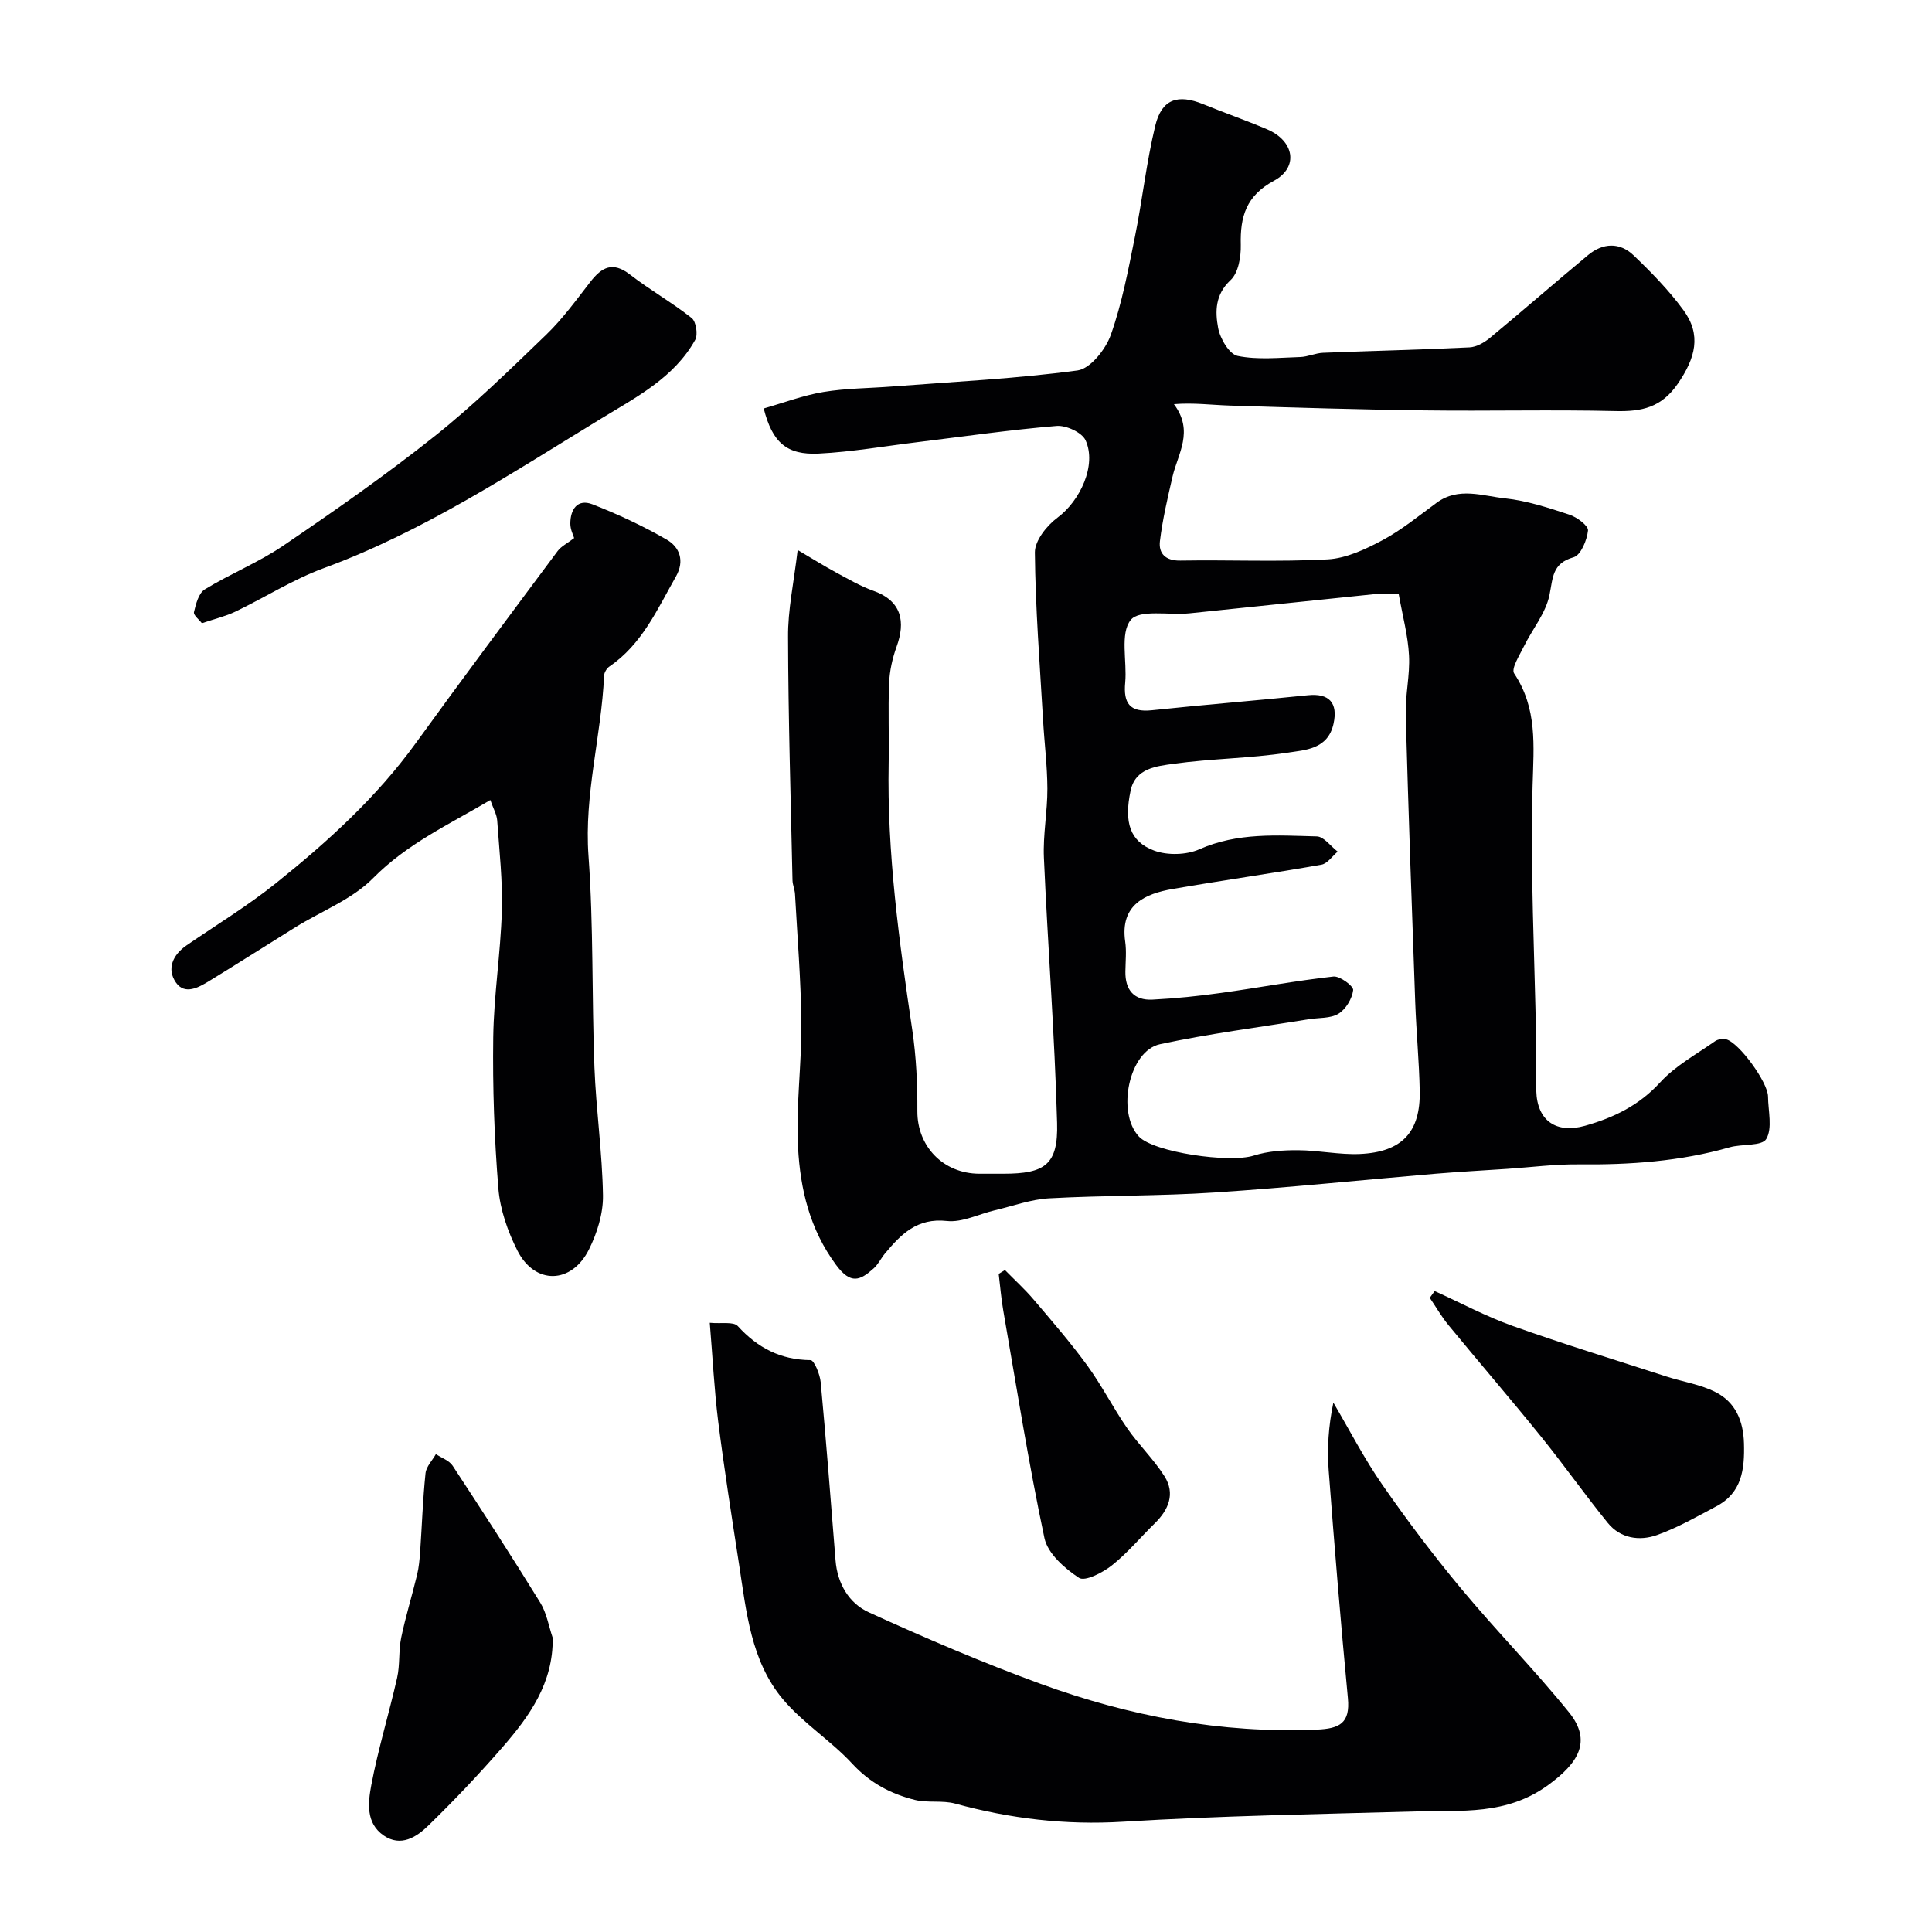
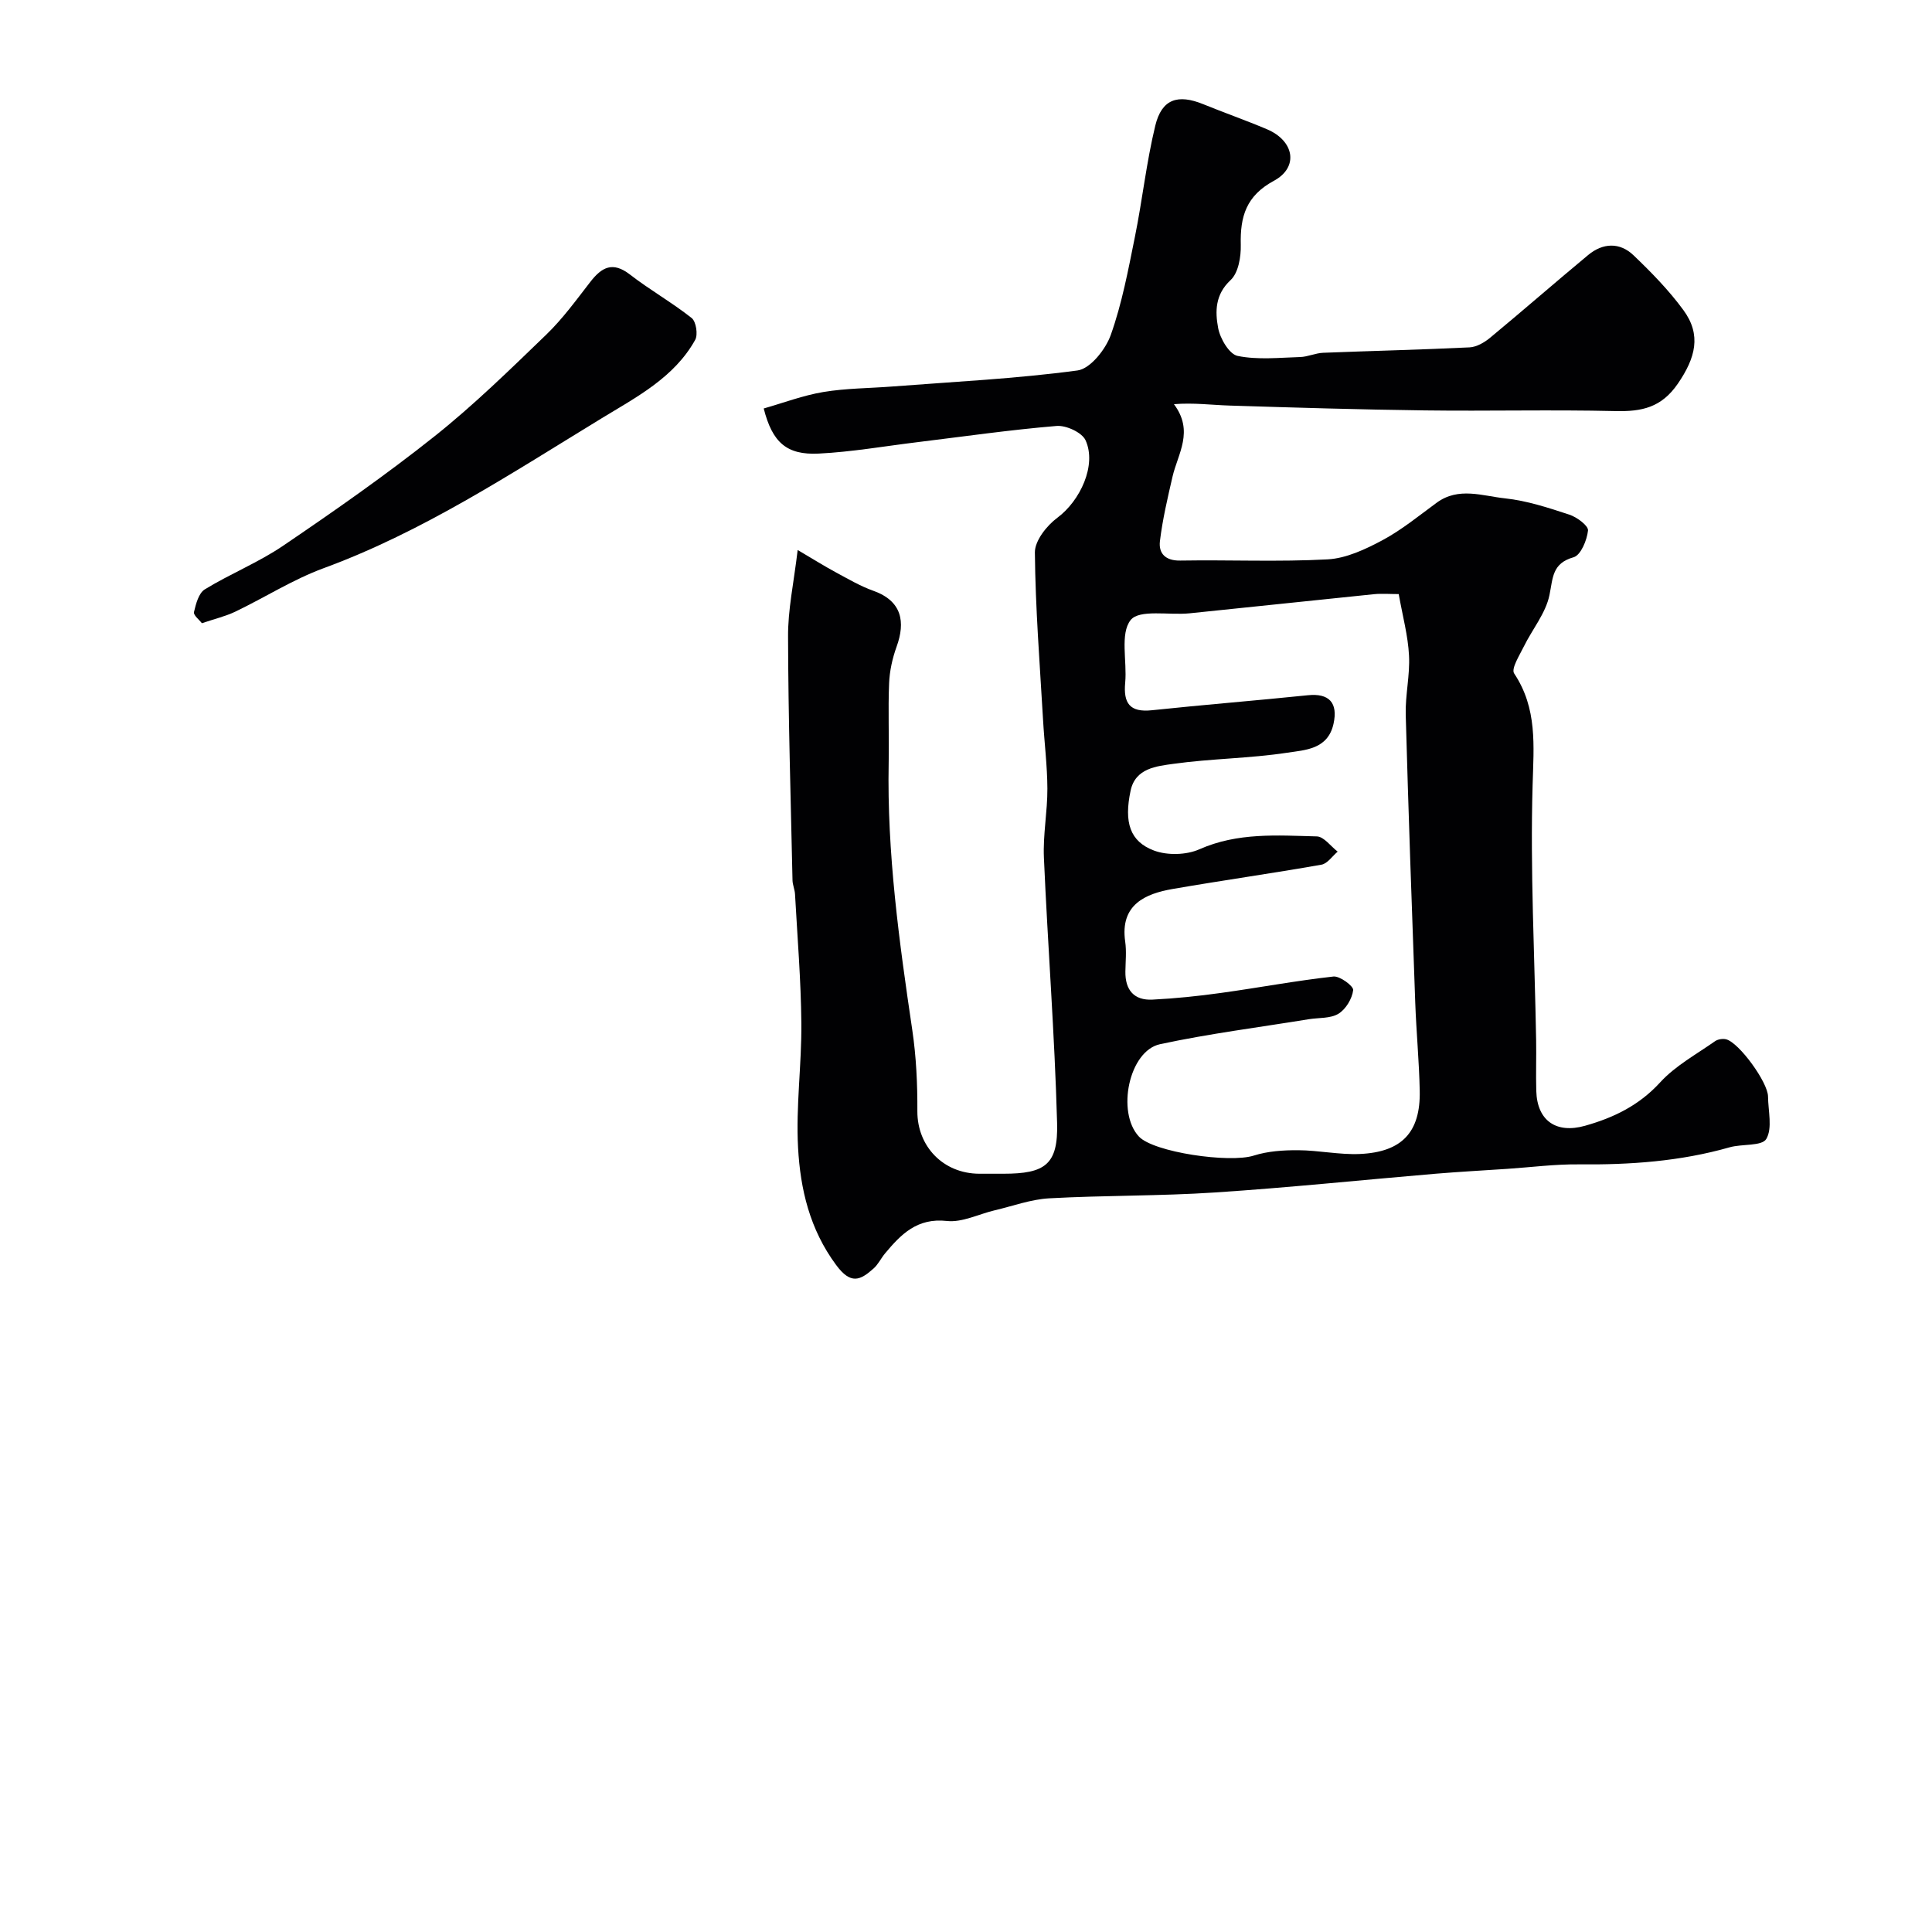
<svg xmlns="http://www.w3.org/2000/svg" enable-background="new 0 0 400 400" viewBox="0 0 400 400">
  <g fill="#010103">
    <path d="m165.15 113.87c3.26 1.92 5.52 3.34 7.87 4.61 2.56 1.38 5.11 2.88 7.83 3.85 5.92 2.12 6.63 6.46 4.78 11.56-.87 2.41-1.45 5.03-1.55 7.58-.23 5.49.02 11-.09 16.5-.36 18.61 2.17 36.95 4.89 55.3.82 5.53 1.08 11.19 1.05 16.79-.03 7.26 5.32 12.91 12.81 12.95 1.67.01 3.33 0 5 0 8.64 0 11.36-1.89 11.12-10.52-.5-18.32-1.93-36.61-2.73-54.92-.21-4.74.74-9.53.72-14.29s-.63-9.52-.9-14.29c-.67-11.53-1.58-23.07-1.69-34.61-.02-2.43 2.46-5.56 4.66-7.19 4.7-3.48 8.19-10.88 5.83-16.04-.74-1.62-4.03-3.13-6-2.96-9.61.8-19.18 2.18-28.76 3.35-6.83.83-13.64 2.03-20.49 2.37-6.63.33-9.6-2.31-11.38-9.34 4.08-1.16 8.15-2.71 12.35-3.41 4.69-.78 9.52-.77 14.28-1.14 12.8-.99 25.64-1.61 38.34-3.32 2.65-.36 5.83-4.37 6.89-7.37 2.32-6.53 3.61-13.46 4.99-20.29 1.55-7.65 2.38-15.46 4.22-23.03 1.34-5.51 4.66-6.59 9.95-4.43 4.37 1.78 8.83 3.34 13.17 5.18 5.65 2.39 6.64 7.86 1.44 10.67-5.75 3.1-7.01 7.42-6.86 13.26.06 2.47-.49 5.8-2.11 7.3-3.22 3-3.21 6.51-2.58 9.9.4 2.2 2.31 5.45 4.04 5.8 4.16.85 8.62.36 12.95.23 1.59-.05 3.16-.82 4.76-.88 10.1-.4 20.2-.63 30.29-1.12 1.45-.07 3.05-.99 4.22-1.95 6.84-5.66 13.52-11.5 20.35-17.17 3.05-2.53 6.53-2.68 9.39.05 3.69 3.53 7.32 7.24 10.33 11.35 3.78 5.15 2.5 9.9-1.14 15.22-3.41 4.98-7.49 5.82-12.94 5.69-13.16-.31-26.33.03-39.49-.14-13.46-.17-26.91-.58-40.36-1-3.75-.12-7.48-.62-11.55-.29 4.21 5.62.81 10.25-.29 15-1.02 4.42-2.07 8.87-2.61 13.36-.3 2.54 1.14 4.08 4.23 4.02 10.16-.17 20.35.3 30.49-.25 3.87-.21 7.86-2.1 11.38-3.98 3.97-2.13 7.53-5.06 11.19-7.74 4.54-3.34 9.5-1.4 14.17-.91 4.51.48 8.95 1.94 13.3 3.37 1.57.51 3.97 2.3 3.87 3.28-.21 2.01-1.5 5.12-2.98 5.54-4.48 1.27-4.26 4.25-5 7.83-.77 3.76-3.55 7.08-5.31 10.66-.89 1.82-2.66 4.58-2 5.57 4.83 7.26 4.05 14.94 3.82 23.13-.51 17.58.42 35.19.73 52.79.06 3.5-.07 7 .03 10.5.17 6.22 4.16 8.9 10.09 7.23 5.99-1.69 11.21-4.23 15.57-9 3.14-3.43 7.47-5.78 11.35-8.51.58-.41 1.61-.57 2.31-.39 2.69.71 8.63 8.9 8.66 11.83.03 3 .95 6.57-.36 8.8-.9 1.53-5.02.99-7.6 1.73-10.23 2.92-20.67 3.64-31.26 3.53-4.92-.05-9.85.6-14.78.93-4.95.33-9.91.6-14.85 1.01-15.23 1.29-30.44 2.88-45.69 3.88-11.41.75-22.87.58-34.29 1.21-3.8.21-7.55 1.61-11.31 2.49-3.3.78-6.7 2.55-9.87 2.2-6.15-.68-9.49 2.74-12.82 6.74-.83 1-1.41 2.26-2.36 3.1-2.77 2.47-4.71 3.38-7.75-.73-5.47-7.39-7.41-15.69-7.88-24.29-.47-8.55.76-17.19.68-25.78-.08-8.9-.82-17.8-1.31-26.7-.05-.97-.5-1.92-.52-2.89-.36-16.77-.88-33.53-.92-50.3-.06-5.62 1.18-11.25 1.99-18.07zm124.44 9.13c-1.84 0-3.49-.14-5.12.02-12.73 1.29-25.45 2.67-38.18 3.96-4.22.43-10.4-.87-12.2 1.39-2.24 2.82-.72 8.53-1.13 12.96-.4 4.26.94 6.2 5.51 5.72 10.76-1.14 21.56-2 32.33-3.11 4.39-.45 6.25 1.58 5.29 5.92-1.17 5.31-5.9 5.42-9.58 5.98-7.78 1.19-15.73 1.21-23.53 2.3-3.49.49-7.91.88-8.9 5.55-1.4 6.59-.14 10.54 4.85 12.41 2.76 1.03 6.69.93 9.38-.26 7.93-3.52 16.14-2.88 24.33-2.67 1.46.04 2.88 2.05 4.31 3.15-1.11.93-2.11 2.48-3.35 2.7-10.26 1.81-20.58 3.26-30.85 5.04-5.55.97-10.9 3.19-9.79 10.89.29 2.02.07 4.12.04 6.19-.06 3.83 1.79 6.02 5.62 5.82 4.75-.24 9.5-.73 14.21-1.39 7.76-1.07 15.47-2.53 23.24-3.39 1.33-.15 4.19 1.99 4.09 2.81-.21 1.77-1.52 3.96-3.04 4.89-1.66 1.02-4.07.8-6.16 1.14-10.27 1.68-20.62 2.98-30.79 5.17-6.43 1.38-9.05 14.09-4.38 19.11 3.02 3.26 18.76 5.56 23.8 3.95 2.89-.92 6.11-1.13 9.18-1.11 4.27.02 8.55.97 12.79.78 8.72-.4 12.55-4.53 12.38-13.06-.12-6.1-.71-12.19-.93-18.3-.72-19.86-1.42-39.72-1.97-59.58-.11-4.08.9-8.2.68-12.27-.2-4.05-1.3-8.05-2.13-12.71z" />
-     <path d="m146.95 273.87c2.4.23 4.91-.29 5.8.68 4.12 4.52 8.87 6.99 15.07 7.05.74.01 1.95 2.94 2.1 4.6 1.14 12.27 2.09 24.56 3.07 36.85.38 4.83 2.79 8.9 6.88 10.76 11.66 5.32 23.47 10.39 35.51 14.79 18.42 6.73 37.44 10.33 57.21 9.5 4.76-.2 6.97-1.31 6.48-6.5-1.49-15.71-2.79-31.44-3.98-47.17-.34-4.55-.05-9.14.97-14.03 3.34 5.66 6.36 11.55 10.1 16.94 5.12 7.38 10.55 14.58 16.29 21.49 7.26 8.74 15.26 16.87 22.4 25.7 4.82 5.97 1.92 10.5-4.31 15.04-8.7 6.33-17.95 5.2-27.39 5.47-20.22.57-40.45.89-60.63 2.13-11.92.73-23.35-.63-34.75-3.75-2.66-.73-5.68-.1-8.37-.77-4.95-1.24-9.27-3.51-12.93-7.47-4.42-4.79-10.18-8.39-14.36-13.35-6.67-7.94-7.58-18.16-9.1-27.98-1.52-9.85-3.07-19.69-4.32-29.58-.81-6.5-1.13-13.05-1.74-20.4z" />
-     <path d="m118.87 111.4c-.15-.54-.8-1.76-.79-2.99 0-2.93 1.46-5.21 4.58-4 5.28 2.06 10.47 4.48 15.37 7.31 2.67 1.54 3.77 4.37 1.92 7.63-3.85 6.77-7 14.02-13.78 18.64-.55.38-1.07 1.23-1.1 1.89-.56 12.47-4.15 24.59-3.23 37.3 1.06 14.54.67 29.18 1.23 43.76.34 8.87 1.63 17.72 1.77 26.59.05 3.72-1.21 7.76-2.9 11.15-3.6 7.22-11.19 7.37-14.8.27-2.02-3.98-3.6-8.52-3.96-12.92-.84-10.39-1.2-20.85-1.06-31.27.12-8.7 1.52-17.38 1.78-26.09.19-6.25-.52-12.53-.96-18.79-.09-1.25-.8-2.45-1.42-4.24-8.51 5.04-17.21 9.02-24.28 16.18-4.34 4.39-10.66 6.8-16.07 10.15-5.95 3.69-11.85 7.47-17.83 11.12-2.2 1.35-5.08 2.97-6.91.34-1.95-2.8-.69-5.73 2.21-7.71 6.18-4.24 12.62-8.16 18.46-12.84 10.7-8.57 20.84-17.77 28.96-28.99 9.67-13.36 19.54-26.57 29.39-39.8.73-.98 1.98-1.58 3.42-2.69z" />
    <path d="m41.8 129.03c-.51-.68-1.78-1.65-1.64-2.3.39-1.68.97-3.92 2.23-4.7 5.29-3.24 11.16-5.59 16.27-9.07 10.67-7.24 21.26-14.64 31.34-22.66 8.13-6.47 15.6-13.79 23.09-21.01 3.4-3.28 6.23-7.19 9.14-10.94 2.36-3.04 4.62-4.27 8.18-1.52 4.12 3.19 8.7 5.78 12.79 9.01.92.73 1.34 3.44.73 4.53-4.35 7.82-12.2 11.86-19.36 16.23-18.62 11.35-36.87 23.43-57.57 31.04-6.34 2.33-12.16 6.06-18.29 9-2.03.97-4.27 1.49-6.91 2.39z" />
-     <path d="m114.43 339.09c.14 9.4-4.84 16.27-10.44 22.71-4.88 5.6-10.01 11.01-15.33 16.19-2.43 2.37-5.66 4.46-9.21 2.04-3.76-2.57-3.24-6.86-2.58-10.42 1.41-7.48 3.67-14.8 5.35-22.24.61-2.69.28-5.59.84-8.29.91-4.38 2.24-8.66 3.29-13.02.38-1.56.52-3.19.64-4.8.37-5.41.55-10.84 1.11-16.23.14-1.38 1.4-2.65 2.15-3.97 1.18.79 2.76 1.32 3.47 2.41 6.16 9.38 12.25 18.8 18.14 28.35 1.32 2.14 1.74 4.83 2.57 7.27z" />
-     <path d="m297.03 267.3c5.37 2.43 10.61 5.25 16.14 7.22 10.52 3.75 21.21 7.03 31.84 10.47 3.4 1.1 7.06 1.64 10.19 3.24 4.09 2.08 5.74 5.9 5.87 10.6.15 5.37-.42 10.23-5.71 13.03-4.03 2.14-8.04 4.44-12.31 5.96-3.61 1.28-7.55.71-10.17-2.51-4.74-5.83-9.07-12-13.8-17.84-6.28-7.78-12.81-15.35-19.16-23.08-1.46-1.77-2.61-3.79-3.9-5.69.34-.47.68-.94 1.01-1.4z" />
-     <path d="m208.06 262.95c1.98 2.02 4.09 3.93 5.91 6.07 3.82 4.49 7.69 8.96 11.15 13.71 3.01 4.14 5.34 8.76 8.26 12.98 2.39 3.45 5.5 6.42 7.73 9.96 2.24 3.57.85 6.91-2.03 9.72-2.97 2.91-5.66 6.16-8.9 8.72-1.89 1.5-5.55 3.37-6.78 2.57-2.98-1.95-6.48-5.05-7.16-8.24-3.31-15.59-5.79-31.36-8.52-47.08-.44-2.52-.64-5.08-.95-7.62.44-.26.86-.53 1.29-.79z" />
+     <path d="m114.43 339.09z" />
  </g>
</svg>